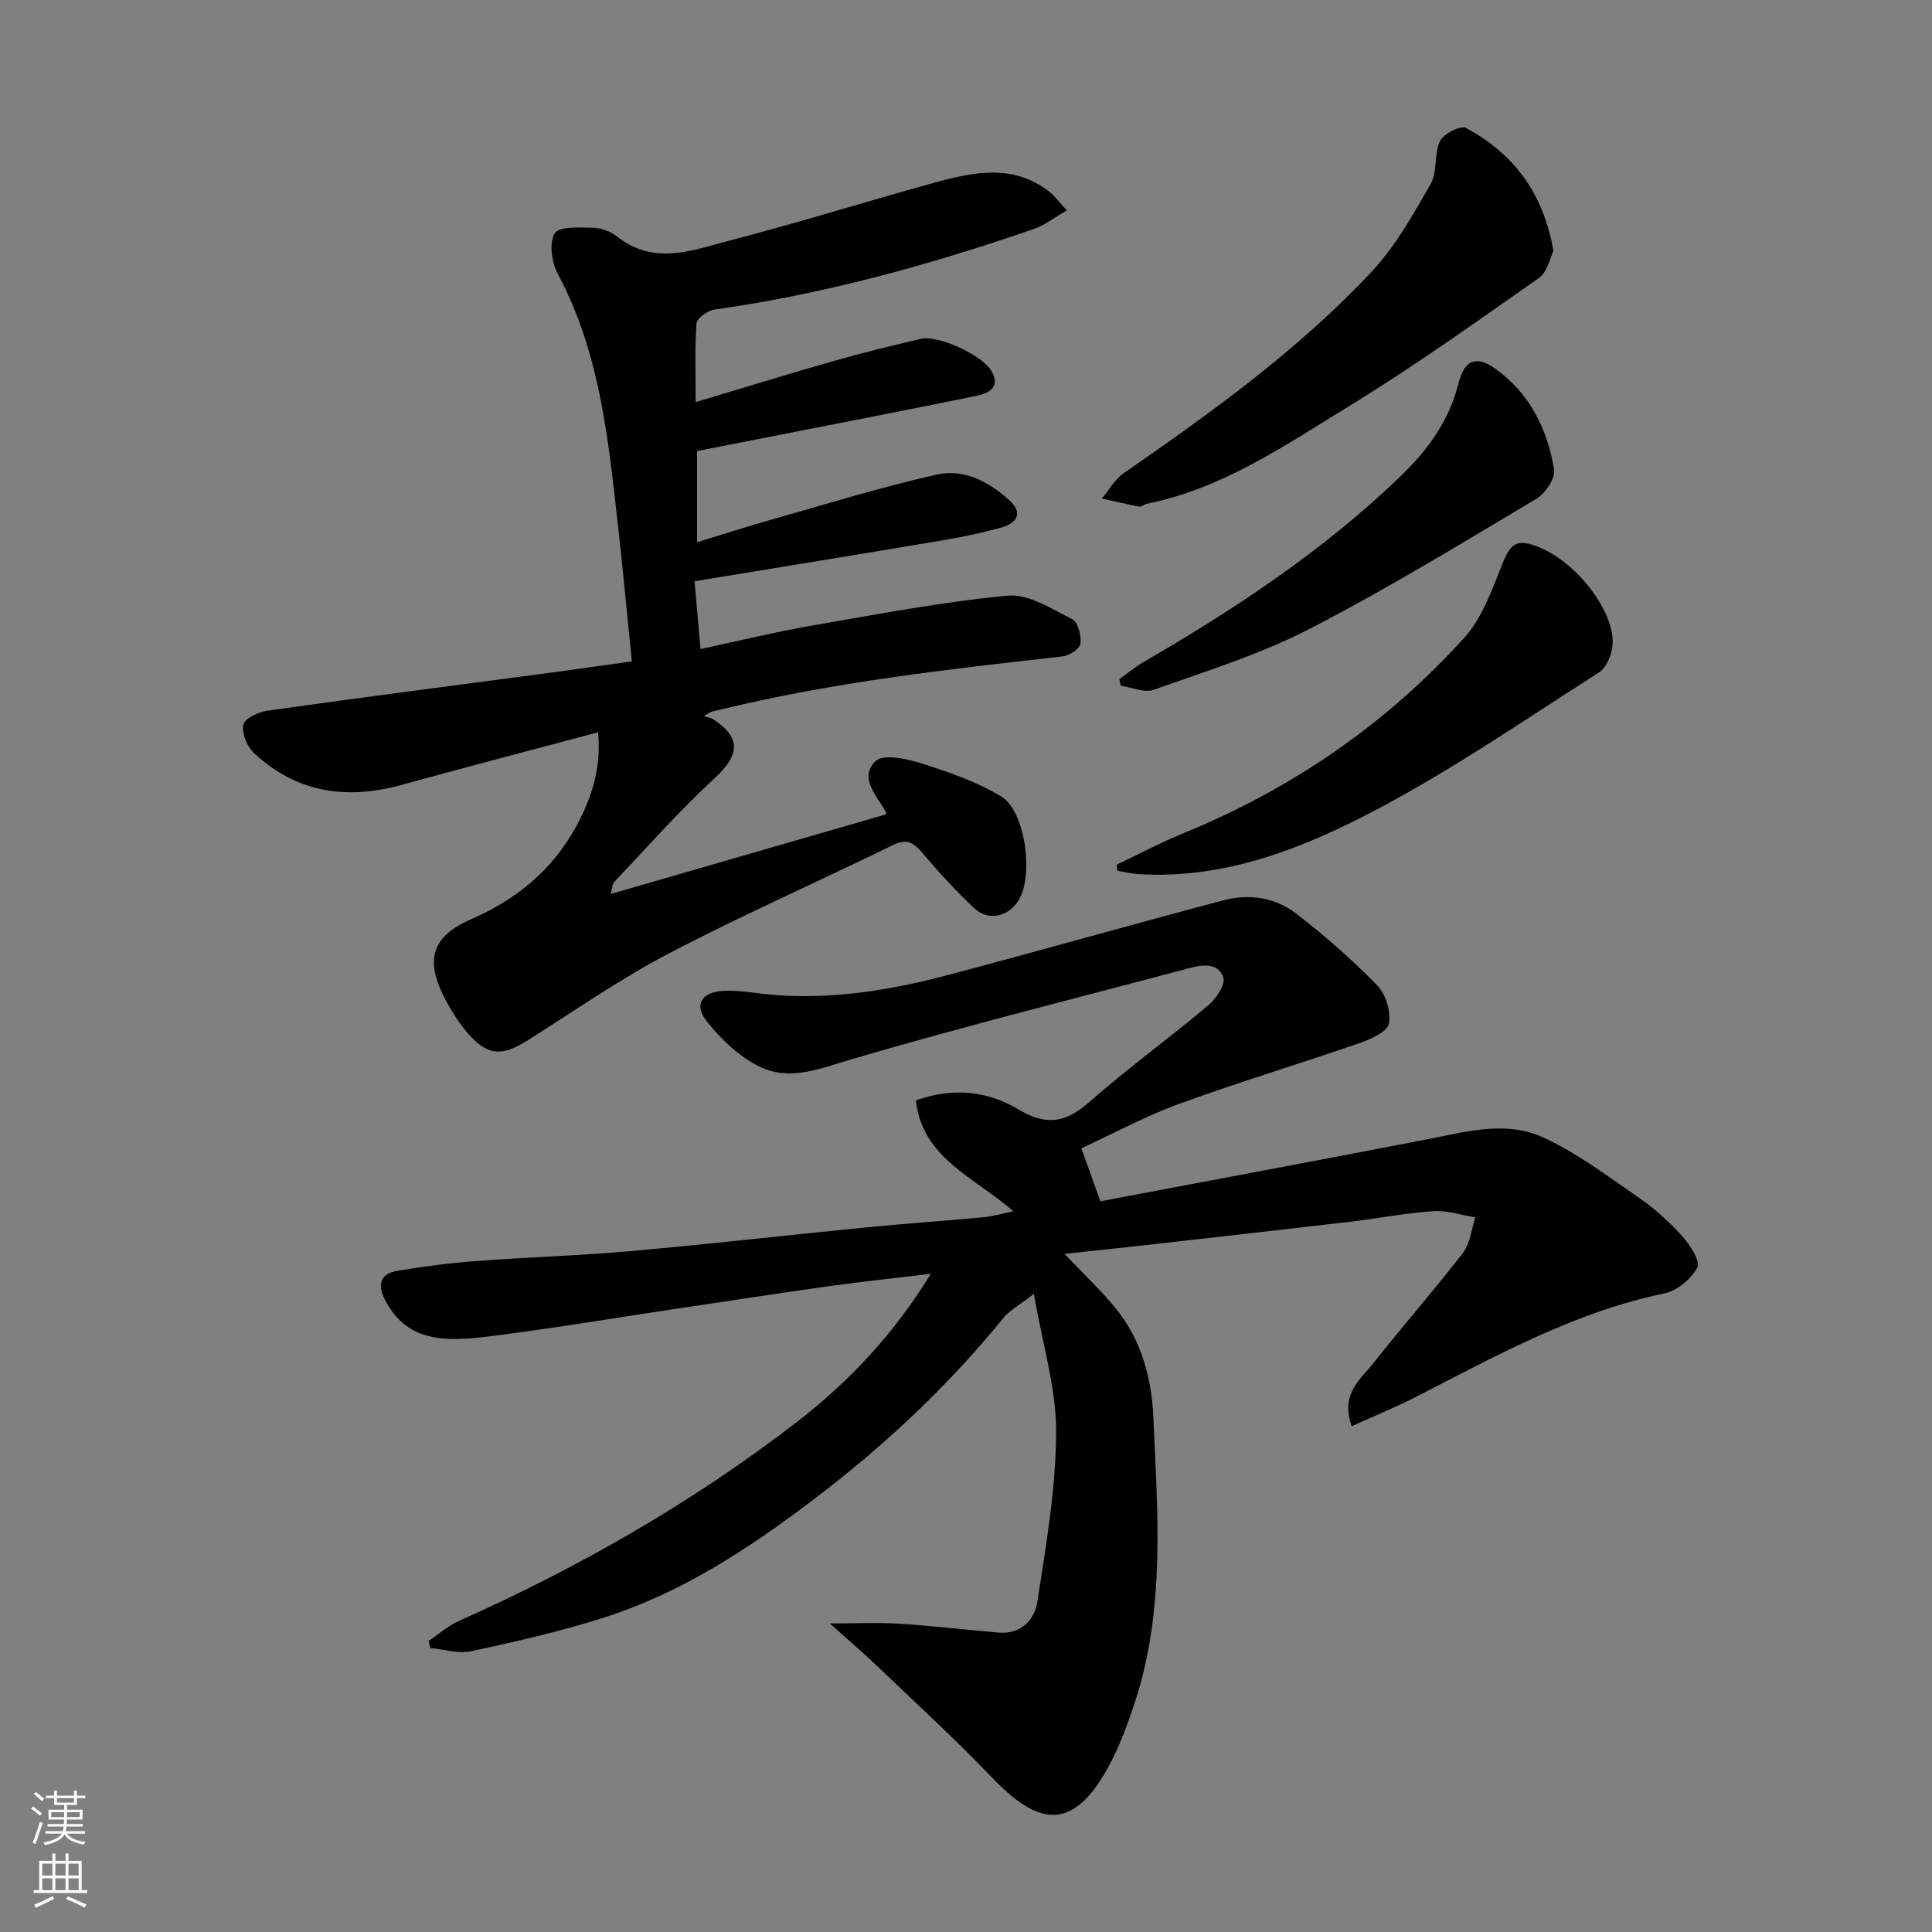
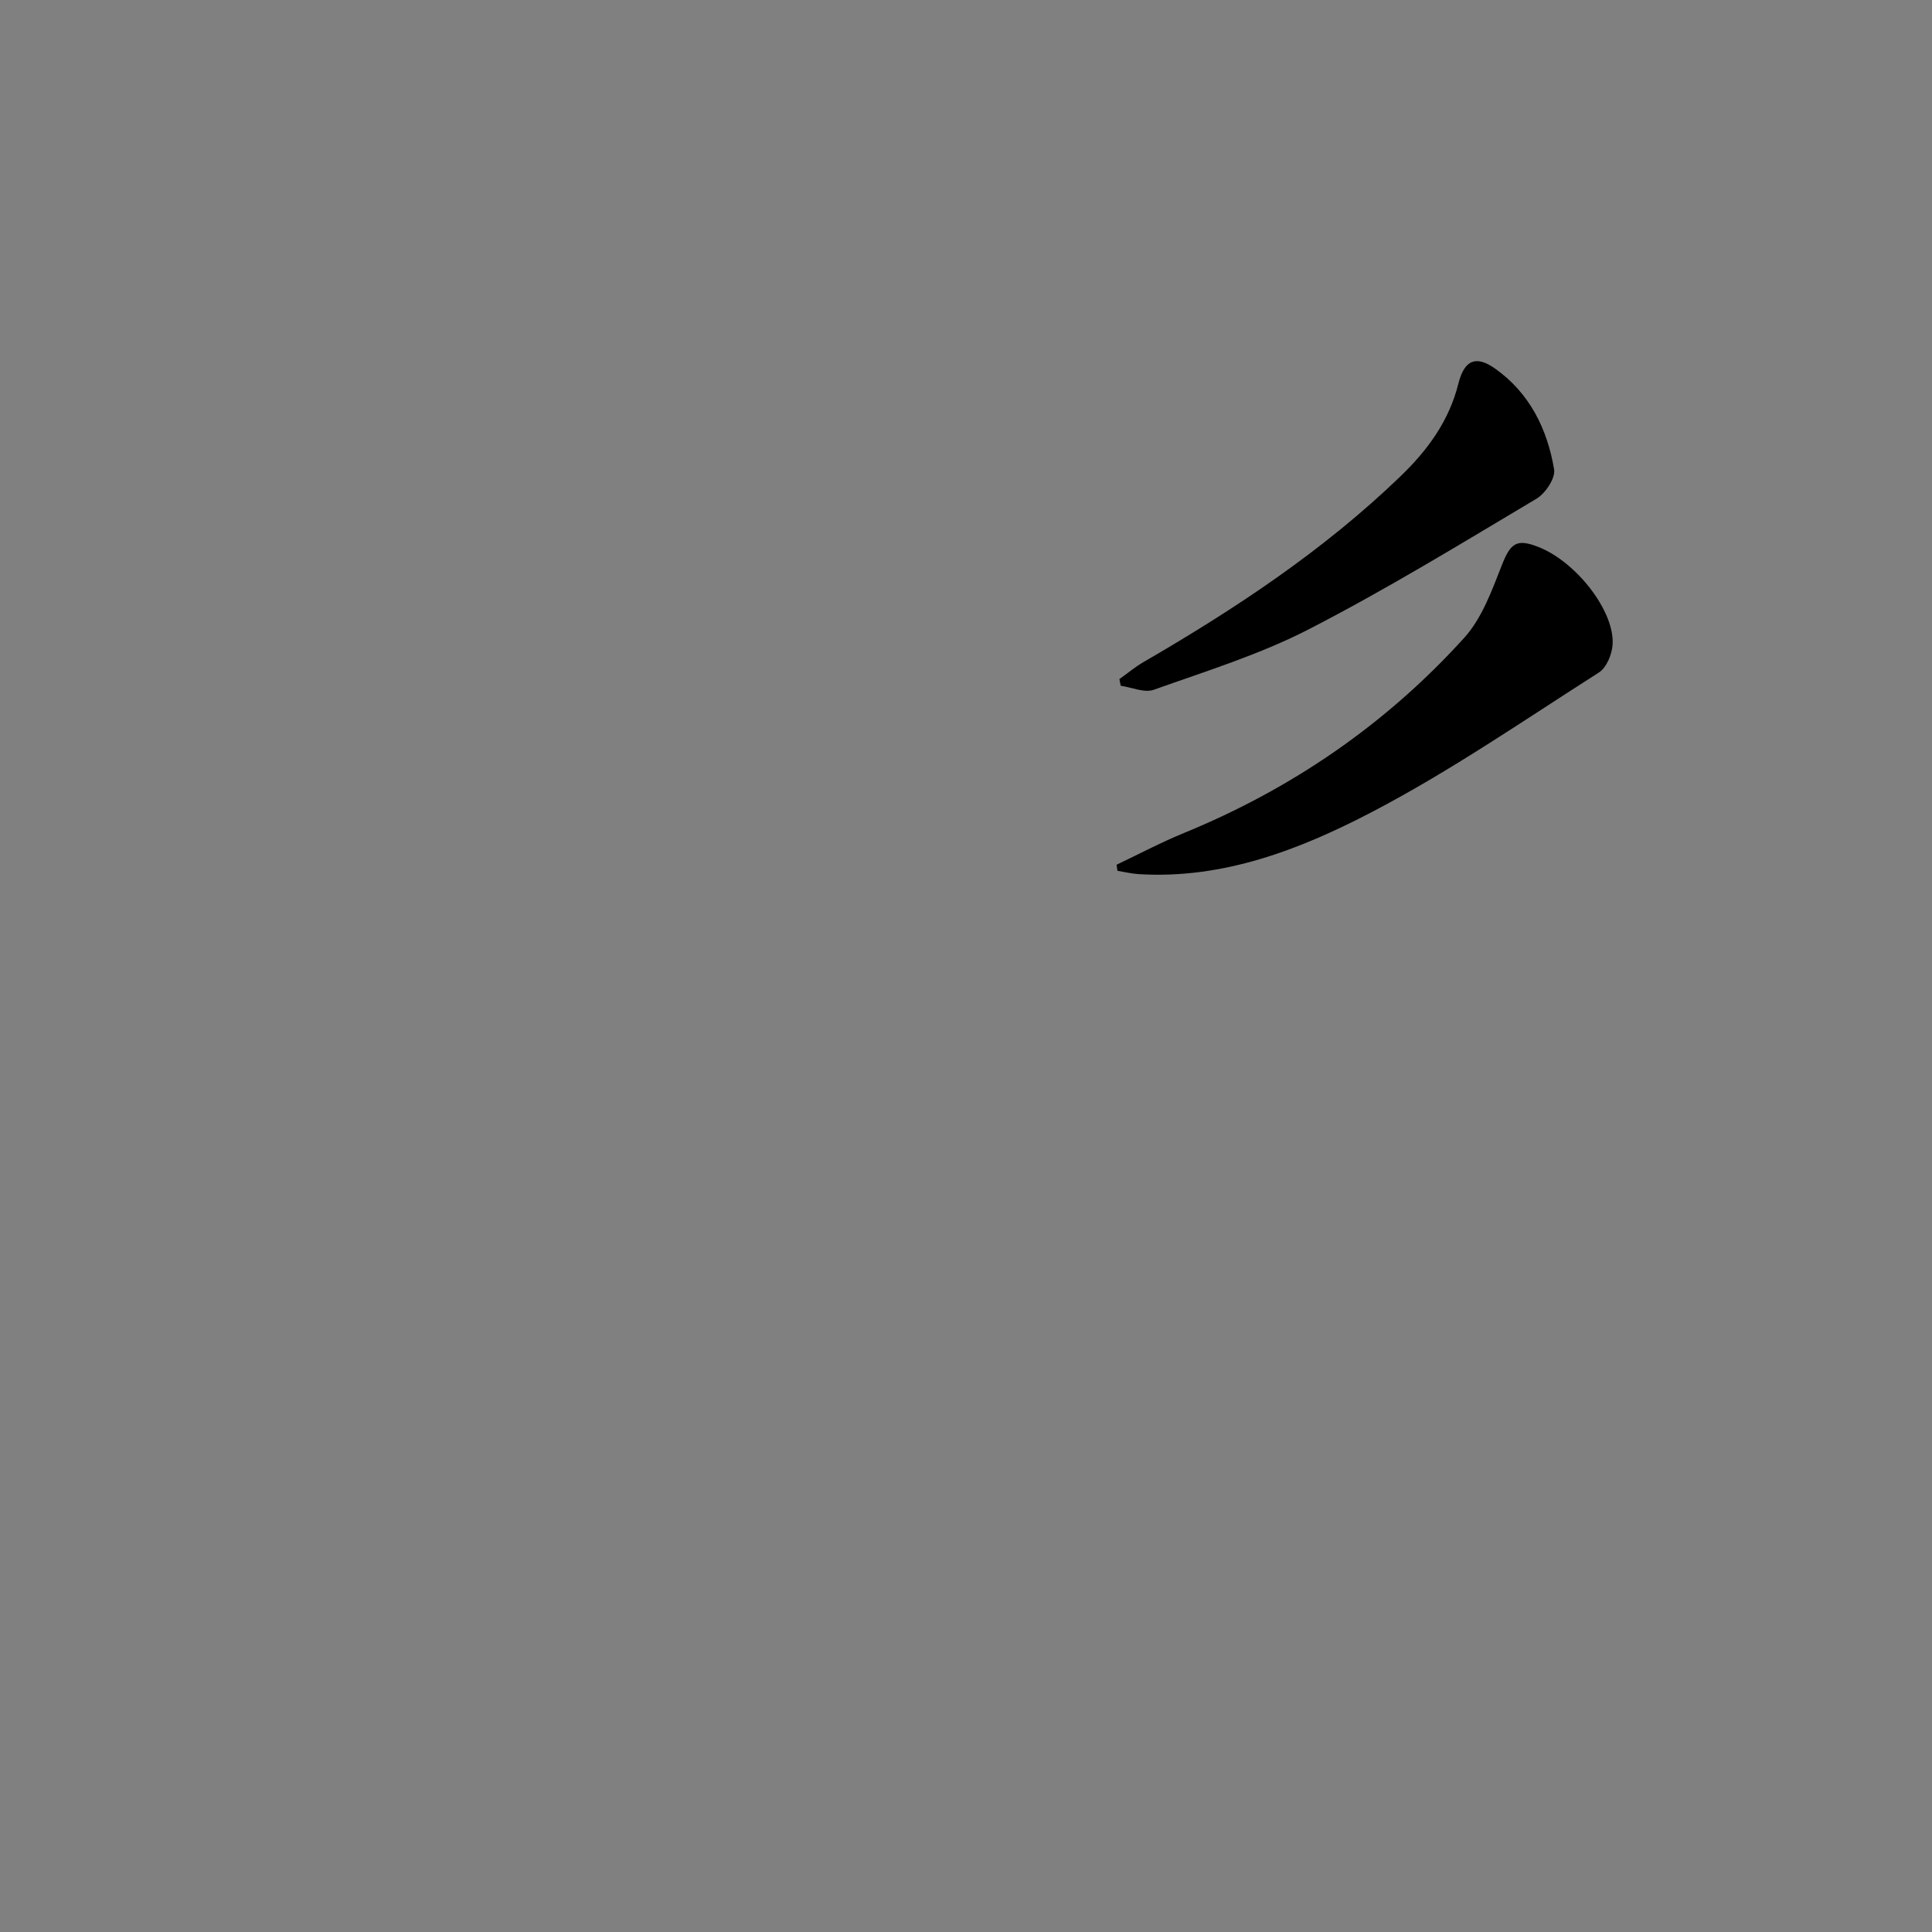
<svg xmlns="http://www.w3.org/2000/svg" enable-background="new 0 0 400 400" viewBox="0 0 400 400">
  <rect x="0" y="0" width="400" height="400" fill="#808080" stroke="none" />
  <g fill="#010000">
-     <path d="m223.88 237.75c1.37 3.81 2.63 7.29 3.95 10.96 22.2-4.2 44.74-8.4 67.26-12.75 8.09-1.56 16.46-4.04 24.21-.55 7.17 3.23 13.62 8.17 20.16 12.67 3.23 2.23 6.22 4.96 8.84 7.89 1.61 1.79 3.8 5.16 3.12 6.44-1.26 2.38-4.21 4.84-6.84 5.38-18.51 3.84-34.77 12.88-51.3 21.36-4.24 2.18-8.68 3.98-13.44 6.14-2.34-6.75 1.8-9.65 4.39-12.93 6.1-7.73 12.62-15.13 18.63-22.92 1.52-1.96 1.77-4.91 2.6-7.4-2.91-.47-5.86-1.48-8.72-1.28-5.87.4-11.68 1.54-17.53 2.23-14.49 1.7-28.99 3.32-43.49 4.96-4.79.54-9.59 1.03-15.32 1.65 4.05 4.27 7.49 7.51 10.47 11.12 5.4 6.53 7.56 14.55 7.92 22.66.87 19.84 2.52 39.83-3.87 59.2-1.53 4.62-3.25 9.28-5.6 13.52-7.5 13.53-14.7 11.56-23.95 1.9-7.62-7.96-15.77-15.41-23.73-23.03-2.82-2.69-5.79-5.22-9.83-8.85 5.65 0 10.01-.23 14.33.05 6.88.44 13.74 1.25 20.61 1.84 4.66.4 7.46-2.69 8.03-6.41 1.79-11.65 3.84-23.4 3.88-35.12.03-9.06-2.81-18.13-4.61-28.6-3.13 2.43-5.04 3.43-6.29 4.97-11.59 14.26-24.83 26.63-39.52 37.76-13.53 10.25-27.49 19.38-43.73 24.47-8.83 2.77-17.89 4.84-26.95 6.79-2.65.57-5.63-.4-8.46-.66-.12-.49-.25-.98-.37-1.46 2.06-1.39 3.98-3.11 6.21-4.11 24.85-11.1 48.36-24.51 69.91-41.13 10.69-8.25 20.01-17.98 27.87-30.78-7.8.94-14.53 1.64-21.23 2.58-10.68 1.5-21.34 3.15-32.01 4.74-12.61 1.88-25.18 4-37.83 5.59-9.64 1.21-17.16 1.23-21.76-7.17-1.89-3.45-1.22-5.77 2.46-6.38 5.32-.88 10.69-1.59 16.06-1.99 10.86-.82 21.75-1.14 32.6-2.11 16.19-1.44 32.34-3.3 48.51-4.89 8.02-.79 16.07-1.33 24.09-2.08 1.98-.19 3.91-.77 6.18-1.24-7.91-7.02-18.8-10.84-20.17-22.95 7.9-2.83 15.02-1.87 21.33 1.91 5.61 3.35 9.64 2.76 14.45-1.47 7.99-7.02 16.64-13.3 24.79-20.15 1.62-1.36 3.59-4.36 3.08-5.78-1.13-3.15-4.42-2.6-7.28-1.84-23.26 6.21-46.63 12.02-69.71 18.82-6.54 1.93-12.81 4.61-19.1 1.48-4.18-2.07-7.93-5.66-10.87-9.37-2.72-3.44-1.02-6.12 3.62-6.29 3.58-.13 7.19.63 10.8.89 12.13.88 23.96-1.1 35.61-4.18 19.02-5.04 37.94-10.42 56.95-15.45 5.28-1.4 10.71-.61 15.03 2.72 5.93 4.57 11.6 9.55 16.82 14.9 1.78 1.82 2.87 5.46 2.41 7.92-.31 1.67-3.71 3.2-6.01 4-12.42 4.3-25.02 8.09-37.37 12.59-6.81 2.45-13.3 5.99-20.29 9.22z" />
-     <path d="m130.82 136.93c-1-9.8-1.83-18.77-2.83-27.71-2.03-18.01-3.71-36.08-12.51-52.53-1.27-2.37-1.83-6.4-.62-8.38.91-1.49 5.19-1.21 7.95-1.16 1.69.04 3.64.78 4.98 1.84 7.75 6.13 15.85 2.73 23.63.72 14.16-3.67 28.13-8.07 42.25-11.94 7.98-2.18 16.1-3.86 23.5 1.86 1.19.92 2.09 2.2 3.71 3.93-2.68 1.54-4.61 3.08-6.82 3.84-21.59 7.47-43.54 13.5-66.21 16.71-1.38.2-3.58 1.8-3.65 2.88-.38 5.24-.17 10.52-.17 16.26 9.98-2.98 19.28-5.86 28.64-8.53 5.94-1.69 11.94-3.14 17.95-4.57 3.53-.85 12.76 3.34 14.68 6.7 1.89 3.31-.52 4.56-3.09 5.09-11.81 2.44-23.64 4.72-35.47 7.05-7.37 1.45-14.73 2.89-22.42 4.4v18.87c5.4-1.65 10.57-3.32 15.79-4.79 11.27-3.18 22.47-6.68 33.88-9.22 5.62-1.25 10.93 1.55 15.13 5.47 2.9 2.71 1.11 4.7-1.9 5.53-3.9 1.07-7.88 1.92-11.87 2.59-16.91 2.84-33.83 5.59-51.55 8.5.39 4.47.79 8.95 1.24 14.04 8.1-1.73 15.51-3.55 23-4.85 13.51-2.34 27.02-4.92 40.64-6.21 4.28-.4 9.06 2.75 13.31 4.88 1.19.59 1.91 3.39 1.71 5.05-.13 1.04-2.28 2.49-3.64 2.64-23.87 2.7-47.75 5.34-71.15 11.09-.74.18-1.54.13-3.19 1.3.66.21 1.4.28 1.96.65 5.86 3.83 5.46 7.42.24 12.23-7.3 6.72-13.89 14.2-20.72 21.41-.47.49-.45 1.43-.76 2.52 19.13-5.53 37.98-10.99 56.95-16.47 0-.08.1-.39-.01-.58-1.9-3.35-5.63-7.08-2.1-10.47 1.6-1.54 6.49-.48 9.54.49 5.65 1.8 11.41 3.79 16.45 6.82 5.09 3.05 6.79 16.6 3.56 21.63-2.14 3.33-6.24 4.24-9.12 1.53-3.78-3.55-7.32-7.4-10.67-11.36-1.84-2.18-3.21-3.17-6.19-1.71-15.4 7.55-31.14 14.47-46.33 22.41-10.08 5.27-19.5 11.84-29.14 17.93-5.21 3.29-8.1 3.39-12-.8-2.19-2.36-3.95-5.21-5.43-8.09-3.96-7.72-2.51-12.58 5.6-16.11 9.43-4.11 16.87-10.25 21.73-19.19 3.11-5.72 5.26-11.92 4.55-19.51-13.82 3.69-27.29 7.2-40.71 10.9-11.38 3.14-21.73 1.62-30.52-6.58-1.44-1.34-2.58-4.12-2.21-5.9.26-1.29 3.16-2.64 5.02-2.9 20.09-2.82 40.22-5.42 60.33-8.09 4.98-.69 9.97-1.4 15.08-2.11z" />
-     <path d="m321.62 51.94c-.7 1.38-1.22 4.36-2.97 5.59-13.07 9.17-26.09 18.46-39.7 26.78-13.14 8.04-26.03 16.93-41.63 20.01-.47.09-.94.65-1.34.58-2.63-.5-5.24-1.11-7.86-1.68 1.47-1.75 2.65-3.94 4.46-5.2 18.23-12.63 36.25-25.56 51.45-41.82 4.91-5.25 8.56-11.8 12.17-18.1 1.44-2.51.66-6.23 1.94-8.9.72-1.51 4.3-3.3 5.37-2.72 9.68 5.25 15.99 13.22 18.11 25.46z" />
+     <path d="m321.62 51.94z" />
    <path d="m231.18 179.03c4.64-2.2 9.19-4.62 13.93-6.56 22.37-9.17 41.87-22.55 58.05-40.43 3.66-4.05 5.71-9.76 7.77-15 1.81-4.6 3.05-5.62 7.72-3.74 7.76 3.12 15.68 13.27 15.22 20.17-.13 2.02-1.26 4.76-2.83 5.76-15.53 9.9-30.76 20.42-47.04 28.91-14.86 7.75-30.74 13.91-48.22 12.84-1.48-.09-2.95-.45-4.43-.69-.05-.42-.11-.84-.17-1.26z" />
    <path d="m231.76 140.6c1.66-1.18 3.23-2.51 4.98-3.52 19.02-11.03 37.27-23.1 53.19-38.44 5.66-5.45 10.07-11.47 12.02-19.24 1.23-4.9 3.65-5.88 7.59-3.09 7.15 5.06 10.82 12.51 12.22 20.88.3 1.82-1.8 4.97-3.66 6.07-15.55 9.26-31.02 18.74-47.1 27.01-10.17 5.24-21.3 8.68-32.13 12.54-1.93.69-4.54-.5-6.83-.83-.09-.47-.18-.93-.28-1.38z" />
  </g>
-   <path d="m6.44 374.46.42-.45c.65.47 1.27.95 1.85 1.44l-.45.49c-.65-.56-1.25-1.06-1.82-1.48m.93 7.33-.63-.26c.55-1.36 1.05-2.8 1.52-4.33.19.1.38.19.59.27-.46 1.29-.95 2.73-1.48 4.32m-.38-10.38.44-.42c.43.34 1.01.82 1.74 1.44l-.49.49c-.53-.51-1.09-1.01-1.69-1.51m2.5.35h1.72v-1.04h.59v1.04h3.52v-1.04h.59v1.04h1.75v.53h-1.75v1.42h-2.03v.97h3.22v2.03h-3.24c0 .35-.01.66-.03.93h3.32v.53h-3.37c-.03.27-.08.58-.15.94h3.96v.53h-3.71c.67.92 1.93 1.48 3.79 1.68-.13.24-.23.44-.29.59-2.13-.38-3.48-1.08-4.04-2.12-.43.97-1.77 1.72-4.03 2.23-.09-.19-.2-.37-.33-.55 2.1-.42 3.37-1.03 3.81-1.83h-3.36v-.53h3.58c.08-.29.13-.61.16-.94h-3.33v-.53h3.39c.02-.27.04-.58.04-.93h-3.23v-2.03h3.25v-.97h-2.07v-1.42h-1.73zm1.12 3.44v1h2.65c.01-.3.02-.44.01-.4v-.25-.35zm1.19-2h3.52v-.91h-3.52zm4.71 2h-2.63v.59c0 .15-.01.28-.01.4h2.64z" fill="#fafbfa" />
-   <path d="m13.56 383.74h.63v1.52h2.72v6.07h1.13v.6h-11.06v-.6h1.13v-6.07h2.73v-1.52h.63v1.52h2.1v-1.52zm-2.69 8.83.38.56c-1.24.63-2.53 1.25-3.85 1.85-.1-.21-.21-.42-.34-.63 1.36-.55 2.63-1.15 3.81-1.78m-2.13-4.27h2.1v-2.45h-2.1zm0 3.04h2.1v-2.46h-2.1zm2.72-3.04h2.1v-2.45h-2.1zm0 3.04h2.1v-2.46h-2.1zm6.07 3.6c-1.41-.71-2.7-1.3-3.86-1.78l.35-.56c1.45.62 2.75 1.19 3.88 1.72zm-1.25-9.09h-2.1v2.45h2.1zm-2.09 5.49h2.1v-2.46h-2.1z" fill="#fafbfa" />
</svg>